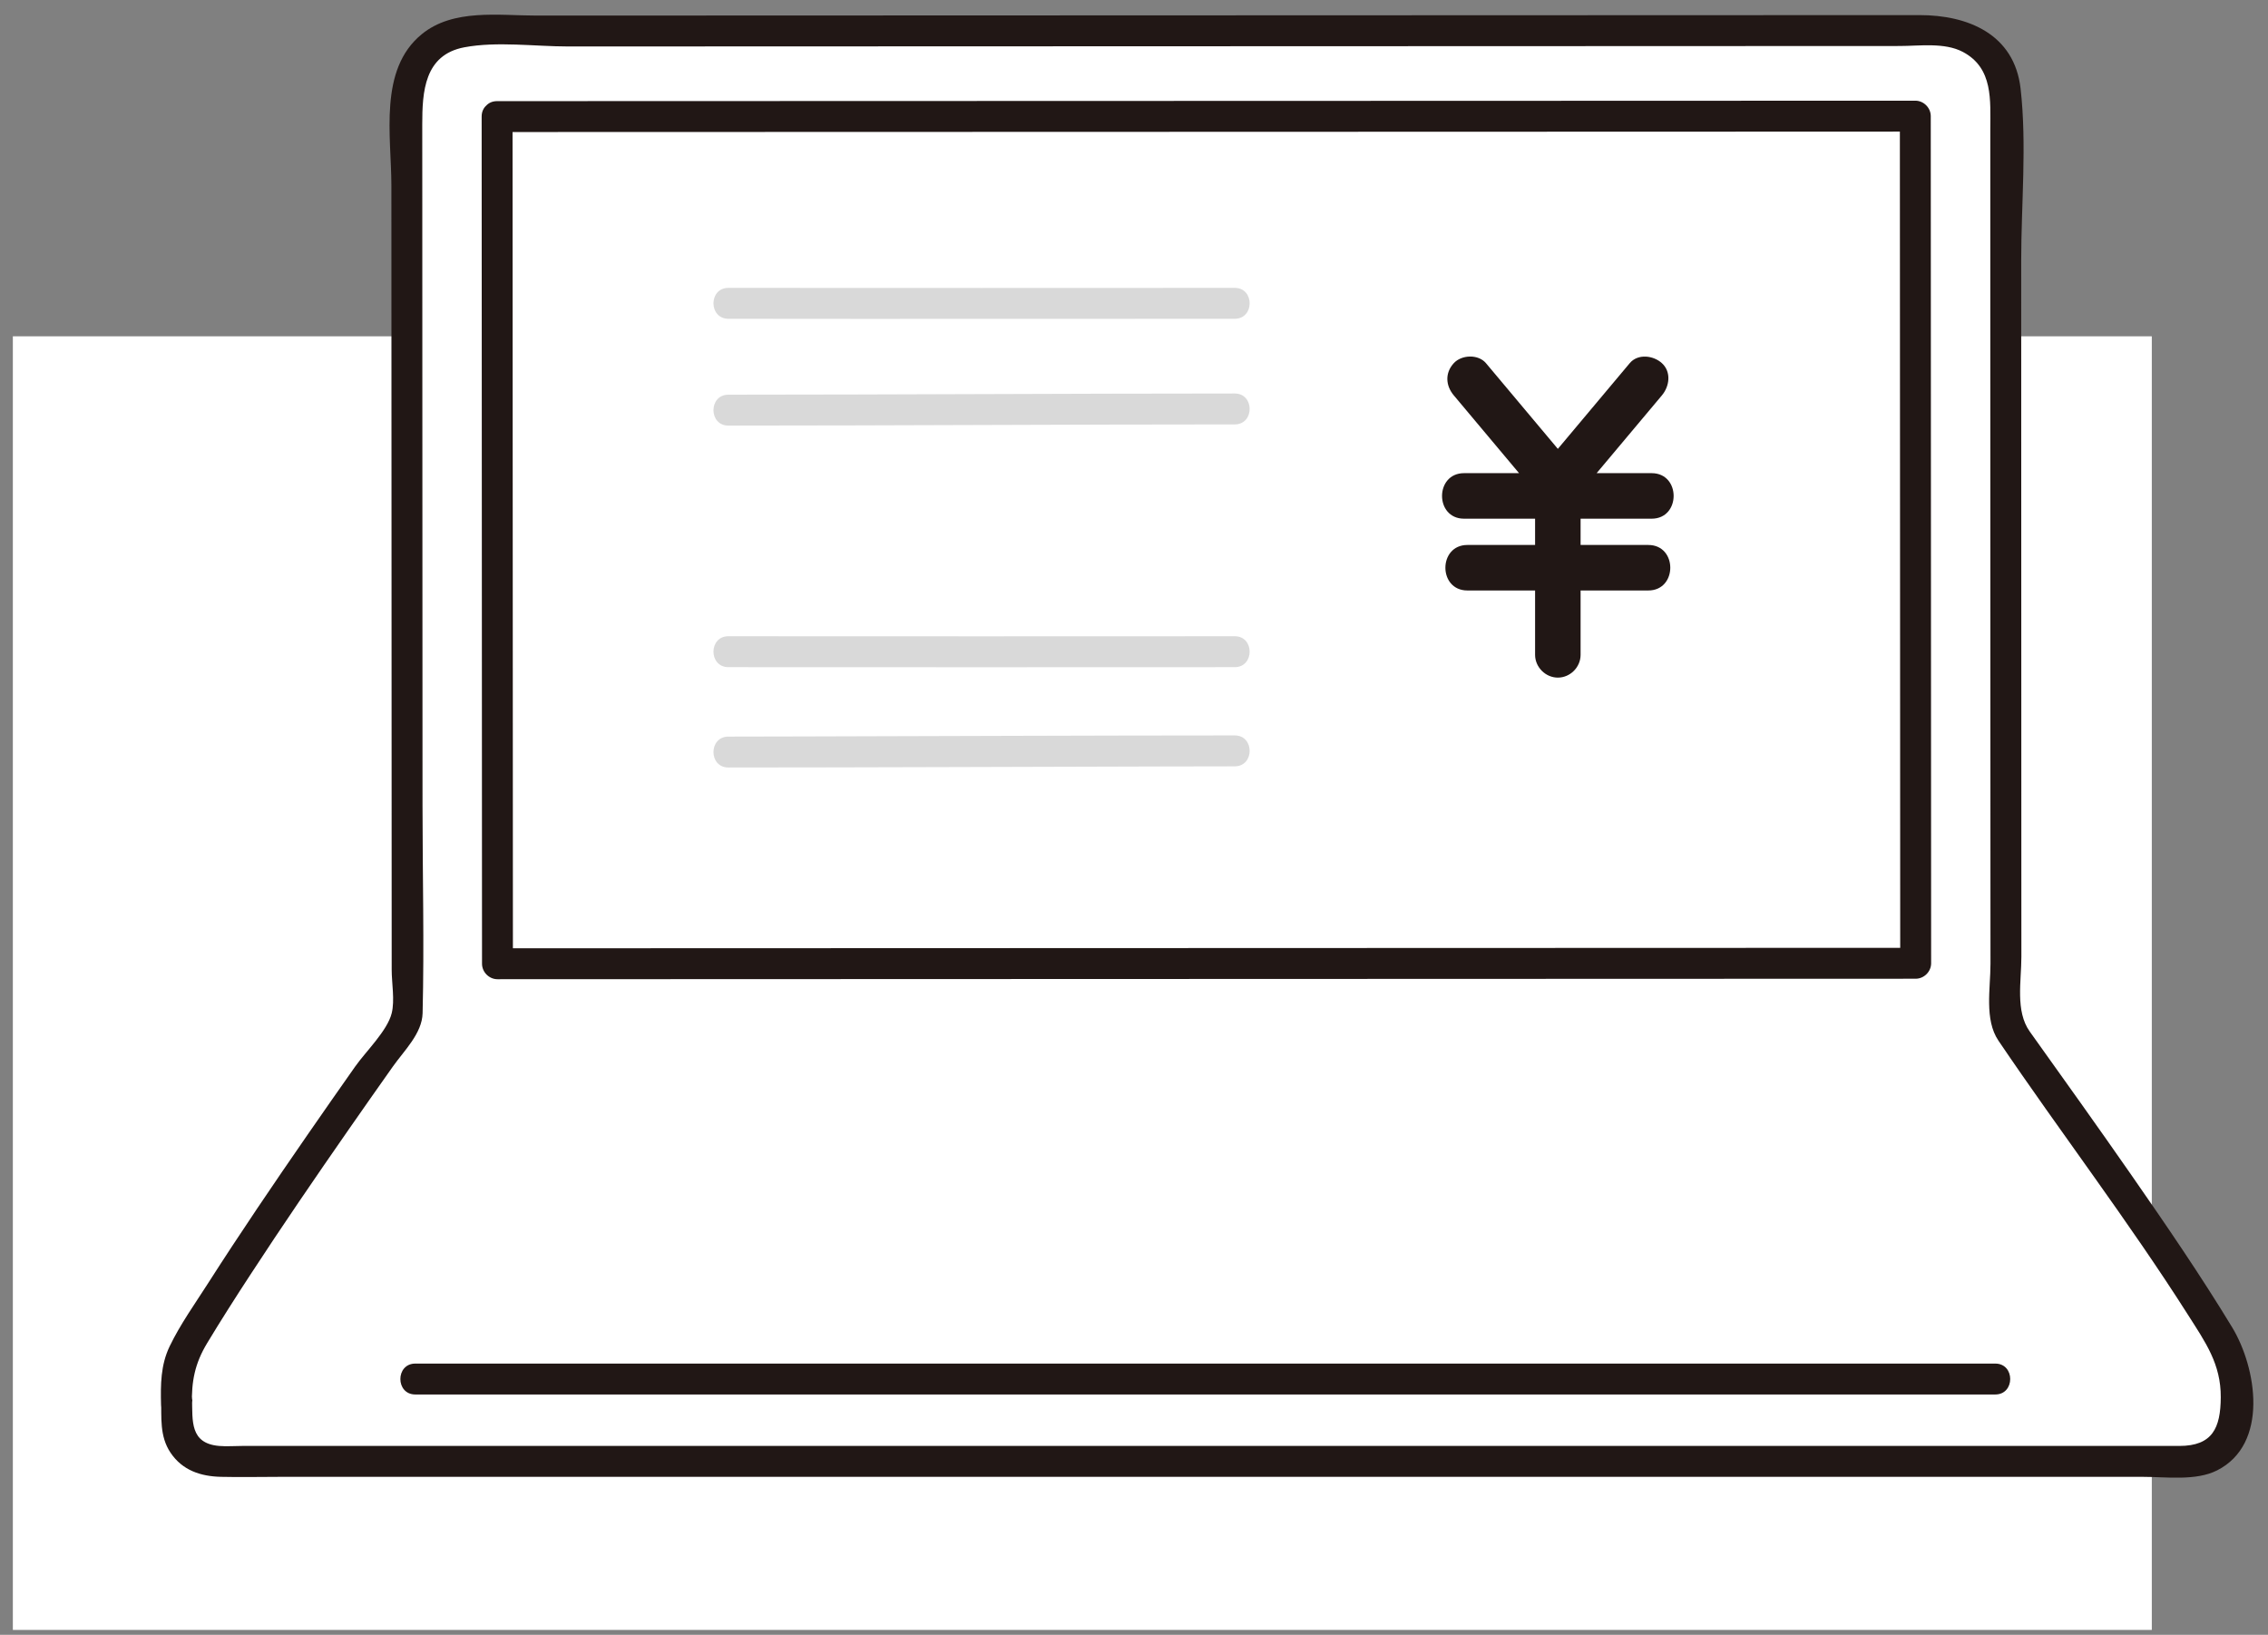
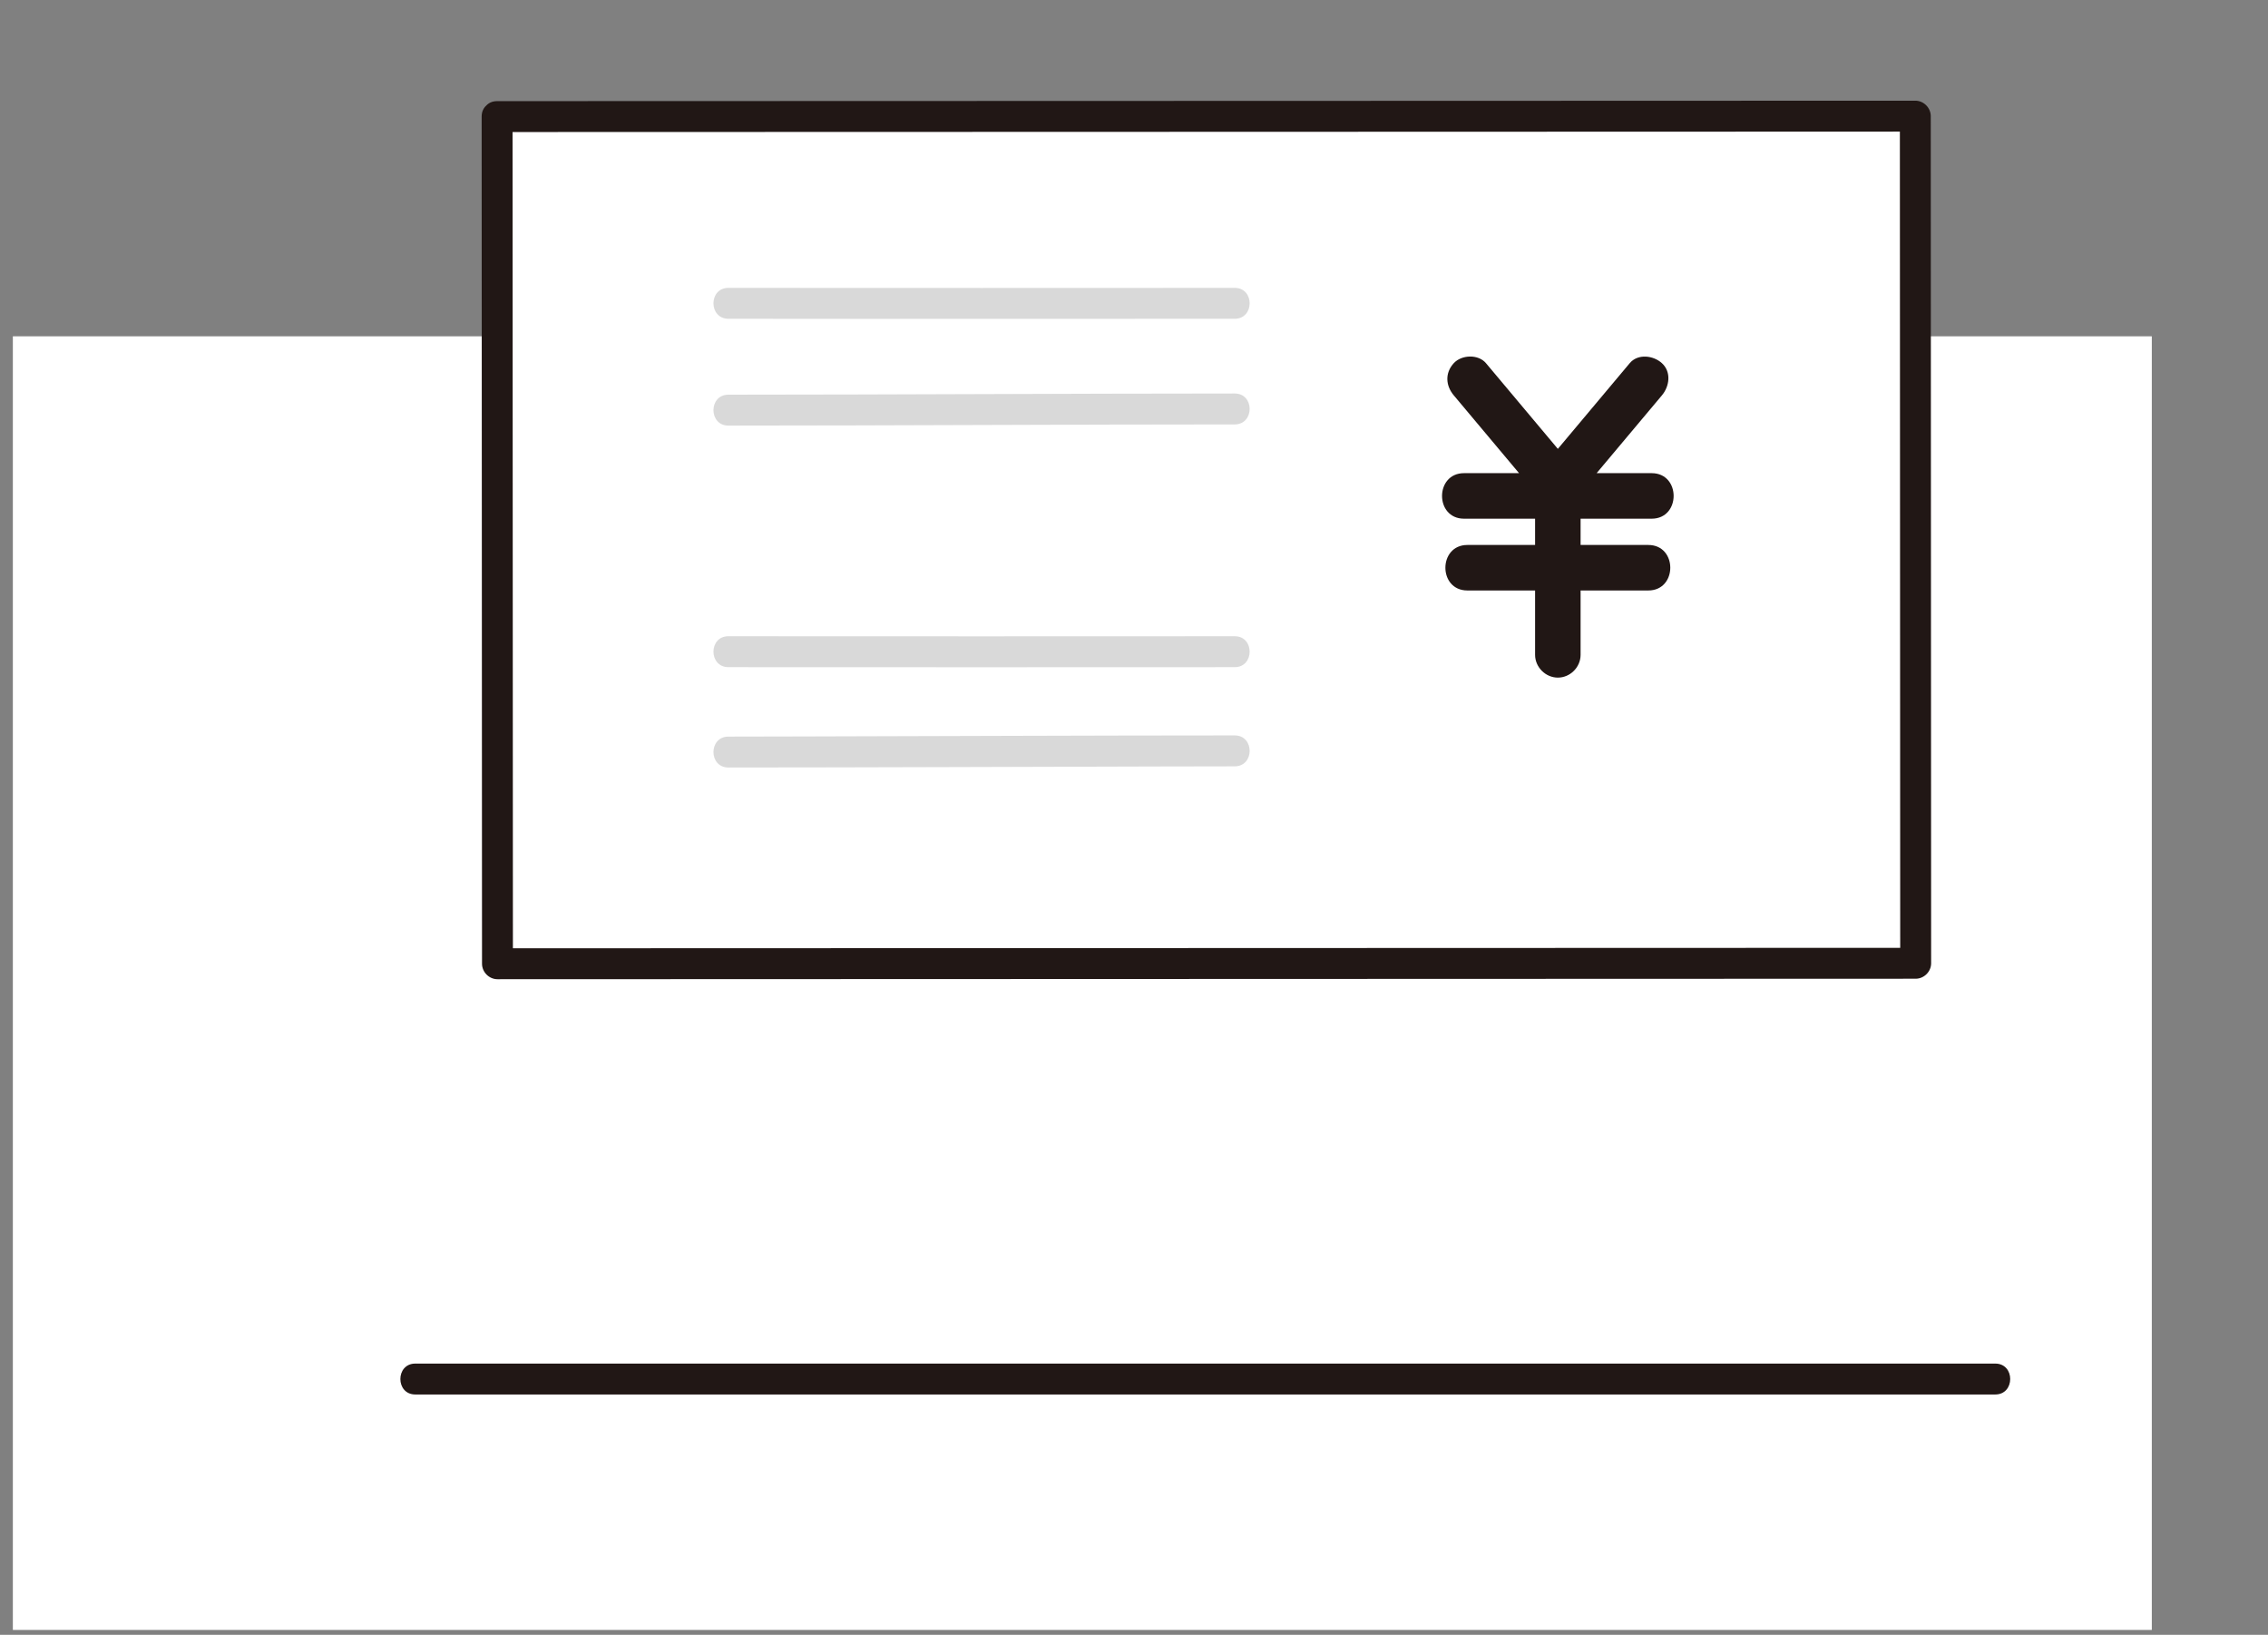
<svg xmlns="http://www.w3.org/2000/svg" width="111" height="80" viewBox="0 0 111 80" fill="none">
  <rect x="0" y="0" width="111" height="80" fill="#808080" stroke="none" />
  <path d="M105.313 79.761H0.629V16.457H105.313V79.761Z" fill="white" />
-   <path d="M19.923 39.443C19.919 28.518 19.913 14.037 19.91 4.793C19.909 2.984 21.374 1.519 23.183 1.519C37.289 1.515 78.163 1.501 94.888 1.495C96.698 1.494 98.165 2.96 98.165 4.77C98.164 17.17 98.17 37.311 98.175 50.142C100.765 53.782 106.323 61.443 109.04 66.083C109.311 66.545 109.45 67.068 109.45 67.604C109.45 68.077 109.44 68.65 109.44 69.242C109.44 70.496 108.42 71.513 107.166 71.513H10.543C9.496 71.513 8.647 70.665 8.647 69.618C8.647 66.694 8.636 70.476 8.636 67.608C8.636 67.071 8.776 66.544 9.047 66.081C11.794 61.39 17.374 53.488 19.927 49.903C19.926 47.258 19.925 43.609 19.923 39.443Z" fill="white" />
-   <path d="M24.329 5.705C24.334 16.983 24.347 47.161 24.347 47.161C36.071 47.157 82.379 47.141 93.756 47.138C93.751 34.942 93.743 15.925 93.739 5.683C93.739 5.683 34.563 5.703 24.329 5.705Z" fill="white" />
+   <path d="M24.329 5.705C24.334 16.983 24.347 47.161 24.347 47.161C36.071 47.157 82.379 47.141 93.756 47.138C93.751 34.942 93.743 15.925 93.739 5.683C93.739 5.683 34.563 5.703 24.329 5.705" fill="white" />
  <path d="M97.653 66.727H71.533H29.893H20.325C19.352 66.727 19.351 68.239 20.325 68.239H46.445H88.085H97.653C98.626 68.239 98.628 66.727 97.653 66.727Z" fill="#211715" />
-   <path d="M20.679 39.443C20.676 32.825 20.674 26.207 20.671 19.59C20.67 16.392 20.669 13.194 20.668 9.996C20.667 8.698 20.667 7.399 20.666 6.1C20.665 4.49 20.765 2.685 22.724 2.315C24.312 2.014 26.19 2.274 27.8 2.274C29.815 2.273 31.83 2.272 33.845 2.272C38.642 2.27 43.44 2.268 48.238 2.267C58.929 2.263 69.621 2.26 80.313 2.256C84.528 2.254 88.743 2.253 92.958 2.251C93.947 2.251 95.171 2.066 96.069 2.542C97.561 3.335 97.409 4.912 97.409 6.345C97.409 9.168 97.409 11.99 97.409 14.812C97.41 21.198 97.412 27.583 97.413 33.968C97.414 37.062 97.415 40.155 97.416 43.248C97.417 44.553 97.417 45.859 97.418 47.164C97.418 48.371 97.112 49.896 97.805 50.921C100.857 55.431 104.168 59.752 107.091 64.352C107.935 65.68 108.699 66.747 108.688 68.379C108.679 69.874 108.286 70.757 106.661 70.757H103.613H56.075H11.852C11.48 70.757 11.094 70.789 10.723 70.757C9.291 70.632 9.424 69.54 9.4 68.435C9.383 67.619 8.067 67.363 7.915 68.234C7.884 68.412 7.9 68.579 7.882 68.755H9.394C9.366 67.6 9.533 66.727 10.14 65.723C10.82 64.596 11.529 63.487 12.248 62.386C13.813 59.986 15.432 57.621 17.068 55.269C17.782 54.243 18.5 53.22 19.221 52.2C19.779 51.41 20.659 50.574 20.683 49.58C20.766 46.206 20.68 42.818 20.679 39.443C20.679 38.47 19.166 38.468 19.167 39.443C19.168 41.306 19.168 43.168 19.169 45.031C19.169 45.839 19.17 46.647 19.17 47.456C19.17 48.108 19.327 48.95 19.171 49.58C18.958 50.441 17.902 51.454 17.39 52.181C16.605 53.295 15.825 54.412 15.05 55.532C13.394 57.927 11.757 60.336 10.188 62.789C9.547 63.792 8.822 64.804 8.305 65.878C7.861 66.799 7.857 67.754 7.882 68.755C7.906 69.746 9.297 69.707 9.394 68.755C9.405 68.655 9.439 68.26 9.373 68.636C8.878 68.569 8.383 68.502 7.888 68.435C7.908 69.362 7.803 70.279 8.346 71.088C8.927 71.953 9.82 72.246 10.816 72.269C11.791 72.292 12.769 72.269 13.744 72.269H22.615H48.602H77.698H101.049H104.873C106.014 72.269 107.466 72.479 108.505 71.955C111.053 70.669 110.451 66.938 109.241 64.945C107.699 62.405 106.016 59.95 104.321 57.511C102.681 55.151 101.008 52.815 99.338 50.476C98.628 49.482 98.93 48.012 98.93 46.819C98.929 45.32 98.929 43.821 98.928 42.322C98.926 35.696 98.924 29.069 98.923 22.443C98.922 19.215 98.922 15.988 98.921 12.761C98.921 10.003 99.203 7.074 98.891 4.334C98.587 1.669 96.315 0.738 93.946 0.739C91.937 0.74 89.927 0.74 87.917 0.741C77.163 0.745 66.409 0.749 55.655 0.752C45.857 0.755 36.059 0.759 26.261 0.762C24.399 0.762 22.184 0.415 20.642 1.673C18.517 3.406 19.154 6.655 19.155 9.076C19.158 15.905 19.16 22.734 19.163 29.563C19.164 32.857 19.165 36.15 19.167 39.443C19.167 40.416 20.679 40.418 20.679 39.443Z" fill="#211715" />
  <path d="M23.573 5.705C23.578 18.24 23.584 30.775 23.589 43.309C23.59 44.593 23.59 45.877 23.591 47.161C23.591 47.57 23.937 47.918 24.347 47.918C32.813 47.914 41.279 47.912 49.746 47.909C60.482 47.905 71.219 47.901 81.956 47.898C85.889 47.897 89.823 47.896 93.757 47.894C94.165 47.894 94.513 47.548 94.513 47.138C94.507 33.32 94.501 19.502 94.495 5.683C94.495 5.275 94.149 4.927 93.739 4.927C86.863 4.93 79.986 4.932 73.11 4.934C61.063 4.938 49.015 4.942 36.967 4.945C32.755 4.947 28.542 4.948 24.329 4.949C23.356 4.949 23.354 6.461 24.329 6.461C33.641 6.459 42.953 6.456 52.265 6.453C63.628 6.449 74.991 6.446 86.354 6.442C88.815 6.441 91.277 6.44 93.739 6.439C93.487 6.187 93.235 5.935 92.983 5.683C92.989 19.502 92.995 33.32 93 47.138C93.253 46.886 93.505 46.634 93.757 46.382C85.373 46.385 76.989 46.387 68.605 46.39C57.845 46.394 47.085 46.397 36.326 46.401C32.333 46.402 28.34 46.404 24.347 46.405L25.103 47.161C25.096 36.561 25.094 25.96 25.089 15.359C25.088 12.141 25.087 8.923 25.085 5.705C25.085 4.732 23.573 4.73 23.573 5.705Z" fill="#211715" />
  <path d="M35.649 15.599C43.909 15.611 52.17 15.599 60.43 15.599C61.403 15.599 61.405 14.087 60.43 14.087C52.17 14.087 43.909 14.098 35.649 14.087C34.676 14.085 34.674 15.598 35.649 15.599Z" fill="#D9D9D9" />
  <path d="M35.649 20.826C43.909 20.824 52.17 20.77 60.43 20.769C61.403 20.768 61.405 19.256 60.43 19.256C52.17 19.258 43.909 19.312 35.649 19.314C34.676 19.314 34.674 20.826 35.649 20.826Z" fill="#D9D9D9" />
  <path d="M35.649 32.647C43.909 32.658 52.17 32.647 60.43 32.647C61.403 32.647 61.405 31.134 60.43 31.134C52.17 31.134 43.909 31.145 35.649 31.134C34.676 31.133 34.674 32.645 35.649 32.647Z" fill="#D9D9D9" />
  <path d="M35.649 37.558C42.647 37.556 49.645 37.524 56.643 37.508C57.905 37.505 59.168 37.501 60.43 37.501C61.403 37.5 61.405 35.988 60.43 35.988C53.308 35.99 46.186 36.022 39.065 36.039C37.926 36.041 36.787 36.045 35.649 36.046C34.676 36.046 34.674 37.558 35.649 37.558Z" fill="#D9D9D9" />
  <path d="M80.671 26.668H77.357V25.382H80.835C82.268 25.382 82.271 23.154 80.835 23.154H78.142C79.207 21.885 80.272 20.616 81.337 19.347C81.711 18.901 81.806 18.203 81.337 17.772C80.924 17.393 80.161 17.295 79.762 17.772C78.589 19.169 77.416 20.567 76.244 21.965C75.071 20.567 73.898 19.169 72.726 17.772C72.35 17.324 71.533 17.355 71.151 17.772C70.713 18.249 70.749 18.869 71.151 19.347C72.215 20.616 73.28 21.885 74.345 23.154H71.652C70.219 23.154 70.216 25.382 71.652 25.382H75.13V26.668H71.816C70.383 26.668 70.38 28.895 71.816 28.895H75.13V32.045C75.13 32.647 75.642 33.159 76.244 33.159C76.848 33.159 77.357 32.649 77.357 32.045V28.895H80.671C82.104 28.895 82.107 26.668 80.671 26.668Z" fill="#211715" />
</svg>